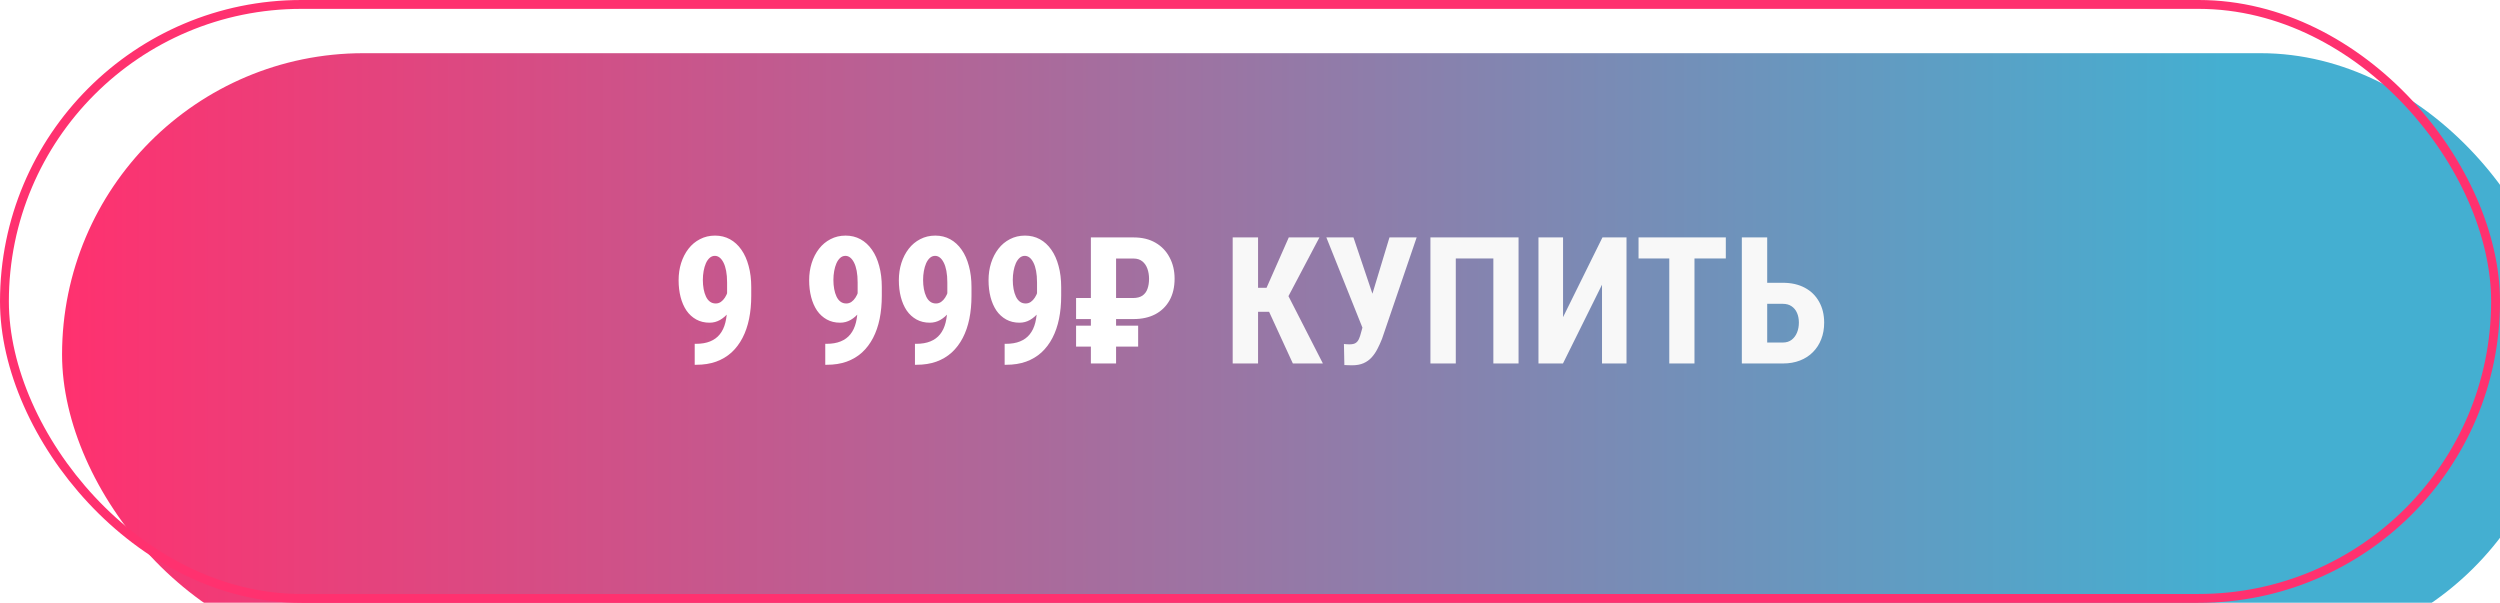
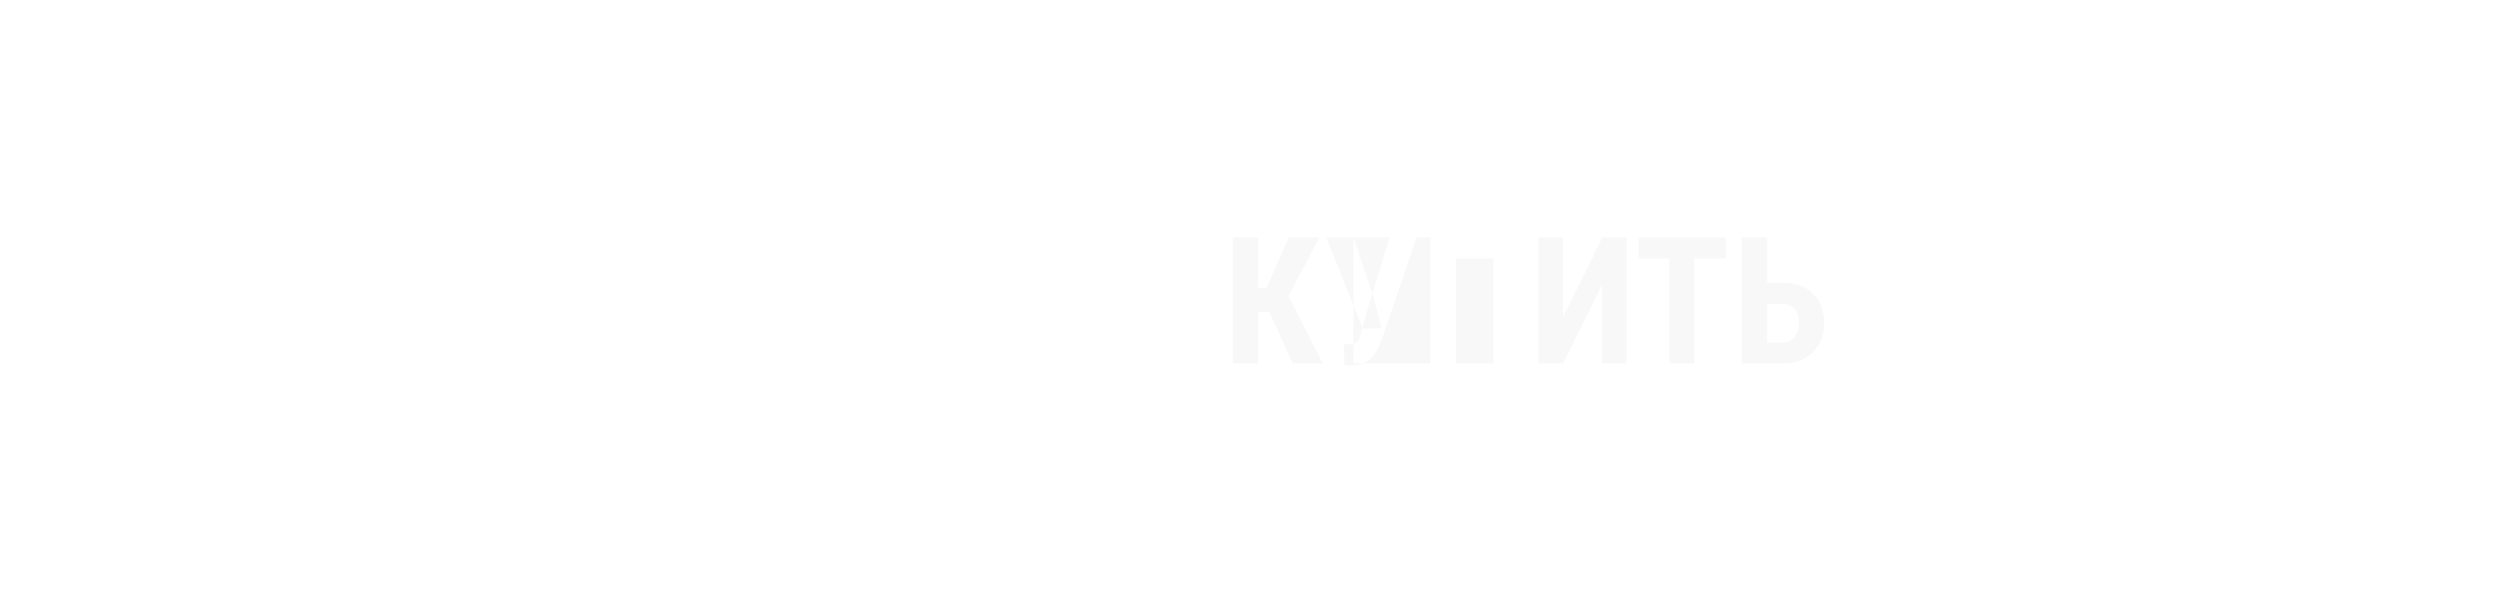
<svg xmlns="http://www.w3.org/2000/svg" width="282" height="68" viewBox="0 0 282 68" fill="none">
  <g filter="url(#filter0_i_9_6)">
-     <rect width="282" height="68" rx="34" fill="url(#paint0_linear_9_6)" />
-   </g>
-   <rect x="0.5" y="0.5" width="281" height="67" rx="33.5" stroke="#FF316F" />
+     </g>
  <path d="M78.363 38.783H78.5C79.125 38.783 79.659 38.692 80.102 38.51C80.551 38.328 80.915 38.06 81.195 37.709C81.482 37.351 81.69 36.911 81.82 36.391C81.951 35.87 82.016 35.277 82.016 34.613V31.869C82.016 31.361 81.98 30.922 81.908 30.551C81.837 30.173 81.736 29.861 81.606 29.613C81.475 29.359 81.329 29.171 81.166 29.047C81.003 28.923 80.828 28.861 80.639 28.861C80.417 28.861 80.222 28.936 80.053 29.086C79.883 29.236 79.74 29.441 79.623 29.701C79.512 29.955 79.428 30.245 79.369 30.57C79.311 30.896 79.281 31.231 79.281 31.576C79.281 31.941 79.311 32.283 79.369 32.602C79.428 32.921 79.516 33.204 79.633 33.451C79.75 33.699 79.9 33.891 80.082 34.027C80.264 34.164 80.482 34.232 80.736 34.232C80.945 34.232 81.137 34.174 81.312 34.057C81.488 33.933 81.641 33.77 81.772 33.568C81.902 33.367 82.006 33.145 82.084 32.904C82.162 32.663 82.204 32.416 82.211 32.162L83.1 32.719C83.1 33.161 83.018 33.601 82.856 34.037C82.699 34.473 82.481 34.87 82.201 35.228C81.921 35.587 81.596 35.873 81.225 36.088C80.86 36.296 80.466 36.4 80.043 36.4C79.477 36.4 78.975 36.28 78.539 36.039C78.103 35.798 77.735 35.463 77.436 35.033C77.143 34.597 76.921 34.089 76.772 33.51C76.622 32.924 76.547 32.292 76.547 31.615C76.547 30.925 76.641 30.277 76.83 29.672C77.025 29.06 77.302 28.523 77.66 28.061C78.018 27.598 78.451 27.237 78.959 26.977C79.467 26.71 80.033 26.576 80.658 26.576C81.277 26.576 81.837 26.713 82.338 26.986C82.839 27.26 83.269 27.654 83.627 28.168C83.985 28.676 84.258 29.288 84.447 30.004C84.643 30.713 84.74 31.508 84.74 32.387V33.373C84.74 34.304 84.659 35.17 84.496 35.971C84.333 36.765 84.086 37.481 83.754 38.119C83.422 38.757 83.008 39.304 82.514 39.76C82.019 40.209 81.439 40.554 80.775 40.795C80.118 41.029 79.372 41.147 78.539 41.147H78.363V38.783ZM93.09 38.783H93.227C93.852 38.783 94.385 38.692 94.828 38.51C95.277 38.328 95.642 38.06 95.922 37.709C96.208 37.351 96.417 36.911 96.547 36.391C96.677 35.87 96.742 35.277 96.742 34.613V31.869C96.742 31.361 96.706 30.922 96.635 30.551C96.563 30.173 96.462 29.861 96.332 29.613C96.202 29.359 96.055 29.171 95.893 29.047C95.73 28.923 95.554 28.861 95.365 28.861C95.144 28.861 94.949 28.936 94.779 29.086C94.61 29.236 94.467 29.441 94.35 29.701C94.239 29.955 94.154 30.245 94.096 30.57C94.037 30.896 94.008 31.231 94.008 31.576C94.008 31.941 94.037 32.283 94.096 32.602C94.154 32.921 94.242 33.204 94.359 33.451C94.477 33.699 94.626 33.891 94.809 34.027C94.991 34.164 95.209 34.232 95.463 34.232C95.671 34.232 95.863 34.174 96.039 34.057C96.215 33.933 96.368 33.77 96.498 33.568C96.628 33.367 96.732 33.145 96.811 32.904C96.889 32.663 96.931 32.416 96.938 32.162L97.826 32.719C97.826 33.161 97.745 33.601 97.582 34.037C97.426 34.473 97.208 34.87 96.928 35.228C96.648 35.587 96.322 35.873 95.951 36.088C95.587 36.296 95.193 36.4 94.769 36.4C94.203 36.4 93.702 36.28 93.266 36.039C92.829 35.798 92.462 35.463 92.162 35.033C91.869 34.597 91.648 34.089 91.498 33.51C91.348 32.924 91.273 32.292 91.273 31.615C91.273 30.925 91.368 30.277 91.557 29.672C91.752 29.06 92.029 28.523 92.387 28.061C92.745 27.598 93.178 27.237 93.686 26.977C94.193 26.71 94.76 26.576 95.385 26.576C96.003 26.576 96.563 26.713 97.064 26.986C97.566 27.26 97.995 27.654 98.353 28.168C98.712 28.676 98.985 29.288 99.174 30.004C99.369 30.713 99.467 31.508 99.467 32.387V33.373C99.467 34.304 99.385 35.17 99.223 35.971C99.06 36.765 98.812 37.481 98.481 38.119C98.148 38.757 97.735 39.304 97.24 39.76C96.745 40.209 96.166 40.554 95.502 40.795C94.844 41.029 94.099 41.147 93.266 41.147H93.09V38.783ZM103.207 38.783H103.344C103.969 38.783 104.503 38.692 104.945 38.51C105.395 38.328 105.759 38.06 106.039 37.709C106.326 37.351 106.534 36.911 106.664 36.391C106.794 35.87 106.859 35.277 106.859 34.613V31.869C106.859 31.361 106.824 30.922 106.752 30.551C106.68 30.173 106.579 29.861 106.449 29.613C106.319 29.359 106.173 29.171 106.01 29.047C105.847 28.923 105.671 28.861 105.482 28.861C105.261 28.861 105.066 28.936 104.896 29.086C104.727 29.236 104.584 29.441 104.467 29.701C104.356 29.955 104.271 30.245 104.213 30.57C104.154 30.896 104.125 31.231 104.125 31.576C104.125 31.941 104.154 32.283 104.213 32.602C104.271 32.921 104.359 33.204 104.477 33.451C104.594 33.699 104.743 33.891 104.926 34.027C105.108 34.164 105.326 34.232 105.58 34.232C105.788 34.232 105.98 34.174 106.156 34.057C106.332 33.933 106.485 33.77 106.615 33.568C106.745 33.367 106.85 33.145 106.928 32.904C107.006 32.663 107.048 32.416 107.055 32.162L107.943 32.719C107.943 33.161 107.862 33.601 107.699 34.037C107.543 34.473 107.325 34.87 107.045 35.228C106.765 35.587 106.439 35.873 106.068 36.088C105.704 36.296 105.31 36.4 104.887 36.4C104.32 36.4 103.819 36.28 103.383 36.039C102.947 35.798 102.579 35.463 102.279 35.033C101.986 34.597 101.765 34.089 101.615 33.51C101.465 32.924 101.391 32.292 101.391 31.615C101.391 30.925 101.485 30.277 101.674 29.672C101.869 29.06 102.146 28.523 102.504 28.061C102.862 27.598 103.295 27.237 103.803 26.977C104.311 26.71 104.877 26.576 105.502 26.576C106.12 26.576 106.68 26.713 107.182 26.986C107.683 27.26 108.113 27.654 108.471 28.168C108.829 28.676 109.102 29.288 109.291 30.004C109.486 30.713 109.584 31.508 109.584 32.387V33.373C109.584 34.304 109.503 35.17 109.34 35.971C109.177 36.765 108.93 37.481 108.598 38.119C108.266 38.757 107.852 39.304 107.357 39.76C106.863 40.209 106.283 40.554 105.619 40.795C104.962 41.029 104.216 41.147 103.383 41.147H103.207V38.783ZM113.324 38.783H113.461C114.086 38.783 114.62 38.692 115.062 38.51C115.512 38.328 115.876 38.06 116.156 37.709C116.443 37.351 116.651 36.911 116.781 36.391C116.911 35.87 116.977 35.277 116.977 34.613V31.869C116.977 31.361 116.941 30.922 116.869 30.551C116.798 30.173 116.697 29.861 116.566 29.613C116.436 29.359 116.29 29.171 116.127 29.047C115.964 28.923 115.788 28.861 115.6 28.861C115.378 28.861 115.183 28.936 115.014 29.086C114.844 29.236 114.701 29.441 114.584 29.701C114.473 29.955 114.389 30.245 114.33 30.57C114.271 30.896 114.242 31.231 114.242 31.576C114.242 31.941 114.271 32.283 114.33 32.602C114.389 32.921 114.477 33.204 114.594 33.451C114.711 33.699 114.861 33.891 115.043 34.027C115.225 34.164 115.443 34.232 115.697 34.232C115.906 34.232 116.098 34.174 116.273 34.057C116.449 33.933 116.602 33.77 116.732 33.568C116.863 33.367 116.967 33.145 117.045 32.904C117.123 32.663 117.165 32.416 117.172 32.162L118.061 32.719C118.061 33.161 117.979 33.601 117.816 34.037C117.66 34.473 117.442 34.87 117.162 35.228C116.882 35.587 116.557 35.873 116.186 36.088C115.821 36.296 115.427 36.4 115.004 36.4C114.438 36.4 113.936 36.28 113.5 36.039C113.064 35.798 112.696 35.463 112.396 35.033C112.104 34.597 111.882 34.089 111.732 33.51C111.583 32.924 111.508 32.292 111.508 31.615C111.508 30.925 111.602 30.277 111.791 29.672C111.986 29.06 112.263 28.523 112.621 28.061C112.979 27.598 113.412 27.237 113.92 26.977C114.428 26.71 114.994 26.576 115.619 26.576C116.238 26.576 116.798 26.713 117.299 26.986C117.8 27.26 118.23 27.654 118.588 28.168C118.946 28.676 119.219 29.288 119.408 30.004C119.604 30.713 119.701 31.508 119.701 32.387V33.373C119.701 34.304 119.62 35.17 119.457 35.971C119.294 36.765 119.047 37.481 118.715 38.119C118.383 38.757 117.969 39.304 117.475 39.76C116.98 40.209 116.4 40.554 115.736 40.795C115.079 41.029 114.333 41.147 113.5 41.147H113.324V38.783ZM127.875 35.99H121.381V33.617H127.797C128.246 33.617 128.604 33.526 128.871 33.344C129.138 33.155 129.327 32.898 129.438 32.572C129.555 32.247 129.613 31.872 129.613 31.449C129.613 31.039 129.551 30.662 129.428 30.316C129.304 29.965 129.112 29.685 128.852 29.477C128.591 29.268 128.266 29.164 127.875 29.164H125.893V41H123.051V26.781H127.875C128.832 26.781 129.652 26.98 130.336 27.377C131.026 27.774 131.557 28.328 131.928 29.037C132.305 29.74 132.494 30.538 132.494 31.43C132.494 32.387 132.302 33.207 131.918 33.891C131.534 34.568 130.997 35.089 130.307 35.453C129.617 35.811 128.806 35.99 127.875 35.99ZM128.383 36.732V39.096H121.381V36.732H128.383Z" fill="white" />
-   <path d="M141.908 26.781V41H139.047V26.781H141.908ZM148.832 26.781L144.408 35.17H141.254L140.863 32.465H142.865L145.375 26.781H148.832ZM145.834 41L142.924 34.672L144.887 32.523L149.223 41H145.834ZM153.998 35.815L156.732 26.781H159.799L155.893 38.217C155.736 38.614 155.564 38.995 155.375 39.359C155.193 39.717 154.975 40.036 154.721 40.316C154.467 40.596 154.161 40.815 153.803 40.971C153.445 41.127 153.018 41.205 152.523 41.205C152.406 41.205 152.257 41.202 152.074 41.195C151.898 41.189 151.755 41.182 151.645 41.176L151.596 38.803C151.661 38.816 151.768 38.825 151.918 38.832C152.068 38.839 152.172 38.842 152.23 38.842C152.536 38.842 152.768 38.79 152.924 38.685C153.087 38.575 153.21 38.419 153.295 38.217C153.386 38.015 153.464 37.777 153.529 37.504L153.998 35.815ZM152.67 26.781L154.984 33.647L155.844 37.035L153.725 37.065L149.613 26.781H152.67ZM171.293 26.781V41H168.451V29.154H164.213V41H161.352V26.781H171.293ZM176.312 35.775L180.756 26.781H183.471V41H180.707V32.113L176.303 41H173.539V26.781H176.312V35.775ZM191.137 26.781V41H188.295V26.781H191.137ZM194.672 26.781V29.154H184.828V26.781H194.672ZM198.402 31.898H201.107C202.058 31.898 202.882 32.084 203.578 32.455C204.275 32.826 204.812 33.35 205.189 34.027C205.574 34.704 205.766 35.495 205.766 36.4C205.766 37.084 205.655 37.706 205.434 38.266C205.219 38.825 204.906 39.31 204.496 39.721C204.092 40.131 203.604 40.447 203.031 40.668C202.465 40.889 201.824 41 201.107 41H196.479V26.781H199.34V38.637H201.107C201.505 38.637 201.837 38.533 202.104 38.324C202.37 38.116 202.572 37.842 202.709 37.504C202.846 37.165 202.914 36.791 202.914 36.381C202.914 35.984 202.846 35.626 202.709 35.307C202.572 34.988 202.37 34.737 202.104 34.555C201.837 34.366 201.505 34.272 201.107 34.272H198.402V31.898Z" fill="#F8F8F8" />
+   <path d="M141.908 26.781V41H139.047V26.781H141.908ZM148.832 26.781L144.408 35.17H141.254L140.863 32.465H142.865L145.375 26.781H148.832ZM145.834 41L142.924 34.672L144.887 32.523L149.223 41H145.834ZM153.998 35.815L156.732 26.781H159.799L155.893 38.217C155.736 38.614 155.564 38.995 155.375 39.359C155.193 39.717 154.975 40.036 154.721 40.316C154.467 40.596 154.161 40.815 153.803 40.971C153.445 41.127 153.018 41.205 152.523 41.205C152.406 41.205 152.257 41.202 152.074 41.195C151.898 41.189 151.755 41.182 151.645 41.176L151.596 38.803C151.661 38.816 151.768 38.825 151.918 38.832C152.068 38.839 152.172 38.842 152.23 38.842C152.536 38.842 152.768 38.79 152.924 38.685C153.087 38.575 153.21 38.419 153.295 38.217C153.386 38.015 153.464 37.777 153.529 37.504L153.998 35.815ZM152.67 26.781L154.984 33.647L155.844 37.035L153.725 37.065L149.613 26.781H152.67ZV41H168.451V29.154H164.213V41H161.352V26.781H171.293ZM176.312 35.775L180.756 26.781H183.471V41H180.707V32.113L176.303 41H173.539V26.781H176.312V35.775ZM191.137 26.781V41H188.295V26.781H191.137ZM194.672 26.781V29.154H184.828V26.781H194.672ZM198.402 31.898H201.107C202.058 31.898 202.882 32.084 203.578 32.455C204.275 32.826 204.812 33.35 205.189 34.027C205.574 34.704 205.766 35.495 205.766 36.4C205.766 37.084 205.655 37.706 205.434 38.266C205.219 38.825 204.906 39.31 204.496 39.721C204.092 40.131 203.604 40.447 203.031 40.668C202.465 40.889 201.824 41 201.107 41H196.479V26.781H199.34V38.637H201.107C201.505 38.637 201.837 38.533 202.104 38.324C202.37 38.116 202.572 37.842 202.709 37.504C202.846 37.165 202.914 36.791 202.914 36.381C202.914 35.984 202.846 35.626 202.709 35.307C202.572 34.988 202.37 34.737 202.104 34.555C201.837 34.366 201.505 34.272 201.107 34.272H198.402V31.898Z" fill="#F8F8F8" />
  <defs>
    <filter id="filter0_i_9_6" x="0" y="0" width="287.3" height="73.3" filterUnits="userSpaceOnUse" color-interpolation-filters="sRGB">
      <feFlood flood-opacity="0" result="BackgroundImageFix" />
      <feBlend mode="normal" in="SourceGraphic" in2="BackgroundImageFix" result="shape" />
      <feColorMatrix in="SourceAlpha" type="matrix" values="0 0 0 0 0 0 0 0 0 0 0 0 0 0 0 0 0 0 127 0" result="hardAlpha" />
      <feOffset dx="7" dy="6" />
      <feGaussianBlur stdDeviation="2.65" />
      <feComposite in2="hardAlpha" operator="arithmetic" k2="-1" k3="1" />
      <feColorMatrix type="matrix" values="0 0 0 0 0 0 0 0 0 0 0 0 0 0 0 0 0 0 0.3 0" />
      <feBlend mode="normal" in2="shape" result="effect1_innerShadow_9_6" />
    </filter>
    <linearGradient id="paint0_linear_9_6" x1="0" y1="34" x2="282" y2="34" gradientUnits="userSpaceOnUse">
      <stop stop-color="#FF316F" />
      <stop offset="0.865" stop-color="#44AFD1" />
    </linearGradient>
  </defs>
</svg>